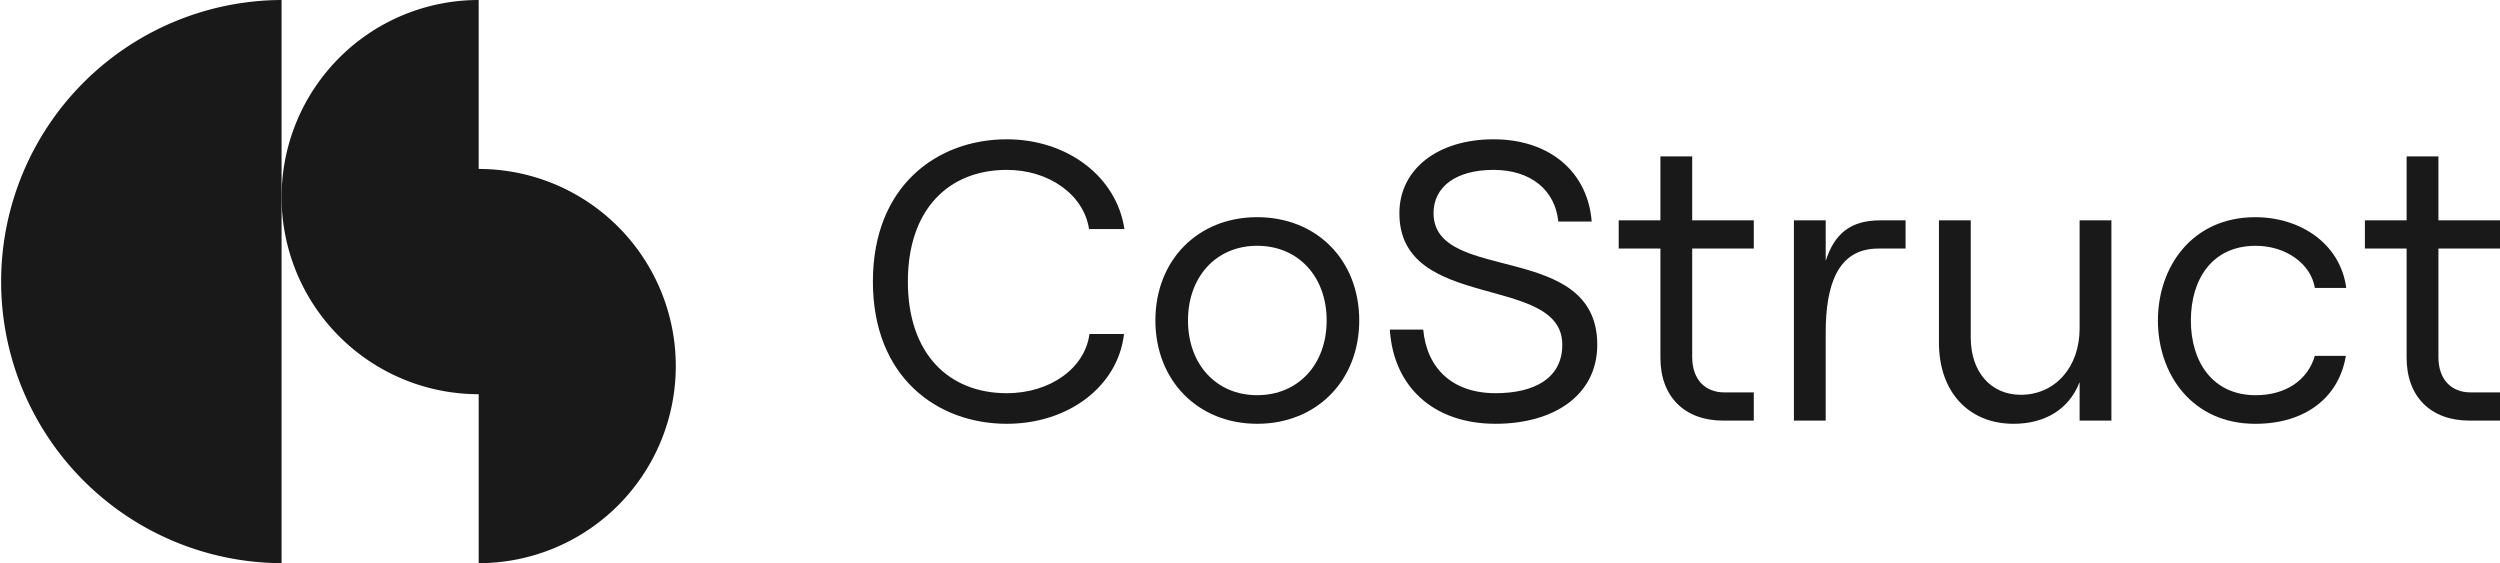
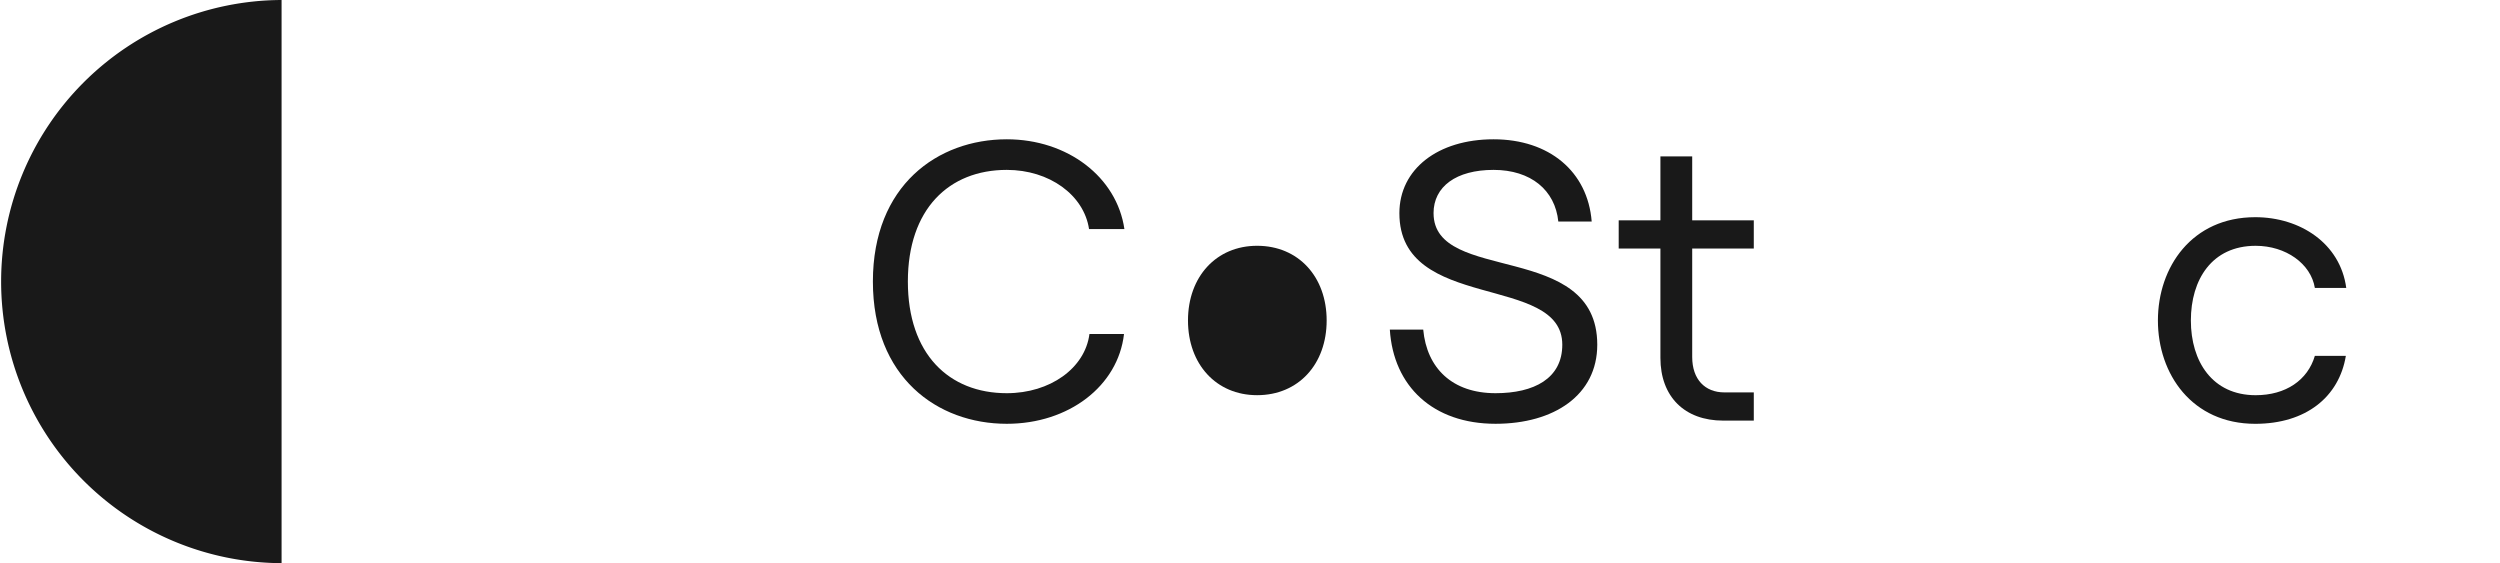
<svg xmlns="http://www.w3.org/2000/svg" width="548" height="123.445" viewBox="0 0 548 123.445">
  <g id="Group_61" data-name="Group 61" transform="translate(-136 -558)">
    <path id="Path_1" data-name="Path 1" d="M61.722,123.445V0a61.723,61.723,0,0,0,0,123.445" transform="translate(136 558)" fill="#191919" />
-     <path id="Path_2" data-name="Path 2" d="M153.989,80.239a43.206,43.206,0,0,0-43.205-43.205V0a43.205,43.205,0,1,0,0,86.41v37.035a43.206,43.206,0,0,0,43.205-43.206" transform="translate(130.143 558)" fill="#191919" />
    <path id="Path_3" data-name="Path 3" d="M256.875,53.114h7.751C262.971,41.7,252.171,33.43,238.846,33.43c-15.155,0-29.352,10.1-29.352,31.181,0,20.99,14.11,31.181,29.352,31.181,13.588,0,24.387-8.275,25.694-19.684h-7.578c-.958,7.49-8.623,12.978-18.116,12.978-12.716,0-21.687-8.623-21.687-24.475s8.971-24.475,21.687-24.475c9.32,0,16.9,5.487,18.029,12.978" transform="translate(117.844 555.103)" fill="#191919" />
-     <path id="Path_4" data-name="Path 4" d="M299.593,52.121c-12.978,0-22.3,9.407-22.3,22.646,0,13.151,9.32,22.644,22.3,22.644,13.064,0,22.384-9.493,22.384-22.644,0-13.239-9.32-22.646-22.384-22.646m0,39.019c-8.971,0-15.155-6.793-15.155-16.373s6.184-16.374,15.155-16.374c9.058,0,15.242,6.792,15.242,16.374S308.652,91.14,299.593,91.14" transform="translate(111.968 553.483)" fill="#191919" />
+     <path id="Path_4" data-name="Path 4" d="M299.593,52.121m0,39.019c-8.971,0-15.155-6.793-15.155-16.373s6.184-16.374,15.155-16.374c9.058,0,15.242,6.792,15.242,16.374S308.652,91.14,299.593,91.14" transform="translate(111.968 553.483)" fill="#191919" />
    <path id="Path_5" data-name="Path 5" d="M343.141,49.63c0-5.835,4.965-9.494,13.152-9.494s13.5,4.442,14.2,11.324h7.316c-.87-10.975-9.319-18.03-21.513-18.03s-20.642,6.532-20.642,16.2c0,21.775,35.71,13.152,35.71,28.829,0,7.4-6.183,10.626-14.632,10.626-9.494,0-15.068-5.487-15.852-13.936H333.56c.784,12.455,9.494,20.642,23.169,20.642,12.8,0,22.3-6.271,22.3-17.332,0-22.906-35.884-13.239-35.884-28.829" transform="translate(107.091 555.103)" fill="#191919" />
    <path id="Path_6" data-name="Path 6" d="M411.394,95.451H418.1V89.267h-6.445c-4.268,0-7.055-2.874-7.055-7.751V57.738h13.5V51.553H404.6V37.531h-6.968V51.553h-9.145v6.184h9.145V81.69c0,8.535,5.313,13.761,13.761,13.761" transform="translate(102.331 554.747)" fill="#191919" />
-     <path id="Path_7" data-name="Path 7" d="M449.008,59.068h6.01V52.884h-5.574c-6.445,0-10.016,2.874-11.933,8.884V52.884h-6.968v43.9h6.968V77.445c0-10.365,2.613-18.377,11.5-18.377" transform="translate(98.686 553.417)" fill="#191919" />
-     <path id="Path_8" data-name="Path 8" d="M496.181,96.782h6.968v-43.9h-6.968V76.575c0,8.535-5.4,14.545-12.891,14.545-6.619,0-10.974-5.052-10.974-12.542V52.884h-6.968V79.71c0,10.713,6.444,17.768,16.374,17.768,6.707,0,12.106-3.049,14.458-9.145Z" transform="translate(95.67 553.417)" fill="#191919" />
    <path id="Path_9" data-name="Path 9" d="M552.3,67.625h6.881c-1.307-9.755-10.1-15.5-19.945-15.5-13.849,0-21.339,10.888-21.339,22.646s7.49,22.645,21.339,22.645c11.148,0,18.377-5.923,19.858-14.894H552.3c-1.567,5.313-6.358,8.623-12.978,8.623-9.494,0-14.2-7.4-14.2-16.374s4.616-16.374,14.2-16.374c6.62,0,12.106,3.919,12.978,9.232" transform="translate(91.116 553.483)" fill="#191919" />
-     <path id="Path_10" data-name="Path 10" d="M583.69,81.515V57.738h13.5V51.553h-13.5V37.531h-6.968V51.553h-9.145v6.184h9.145V81.69c0,8.535,5.313,13.761,13.761,13.761h6.707V89.267h-6.445c-4.267,0-7.055-2.874-7.055-7.751" transform="translate(86.81 554.747)" fill="#191919" />
  </g>
</svg>